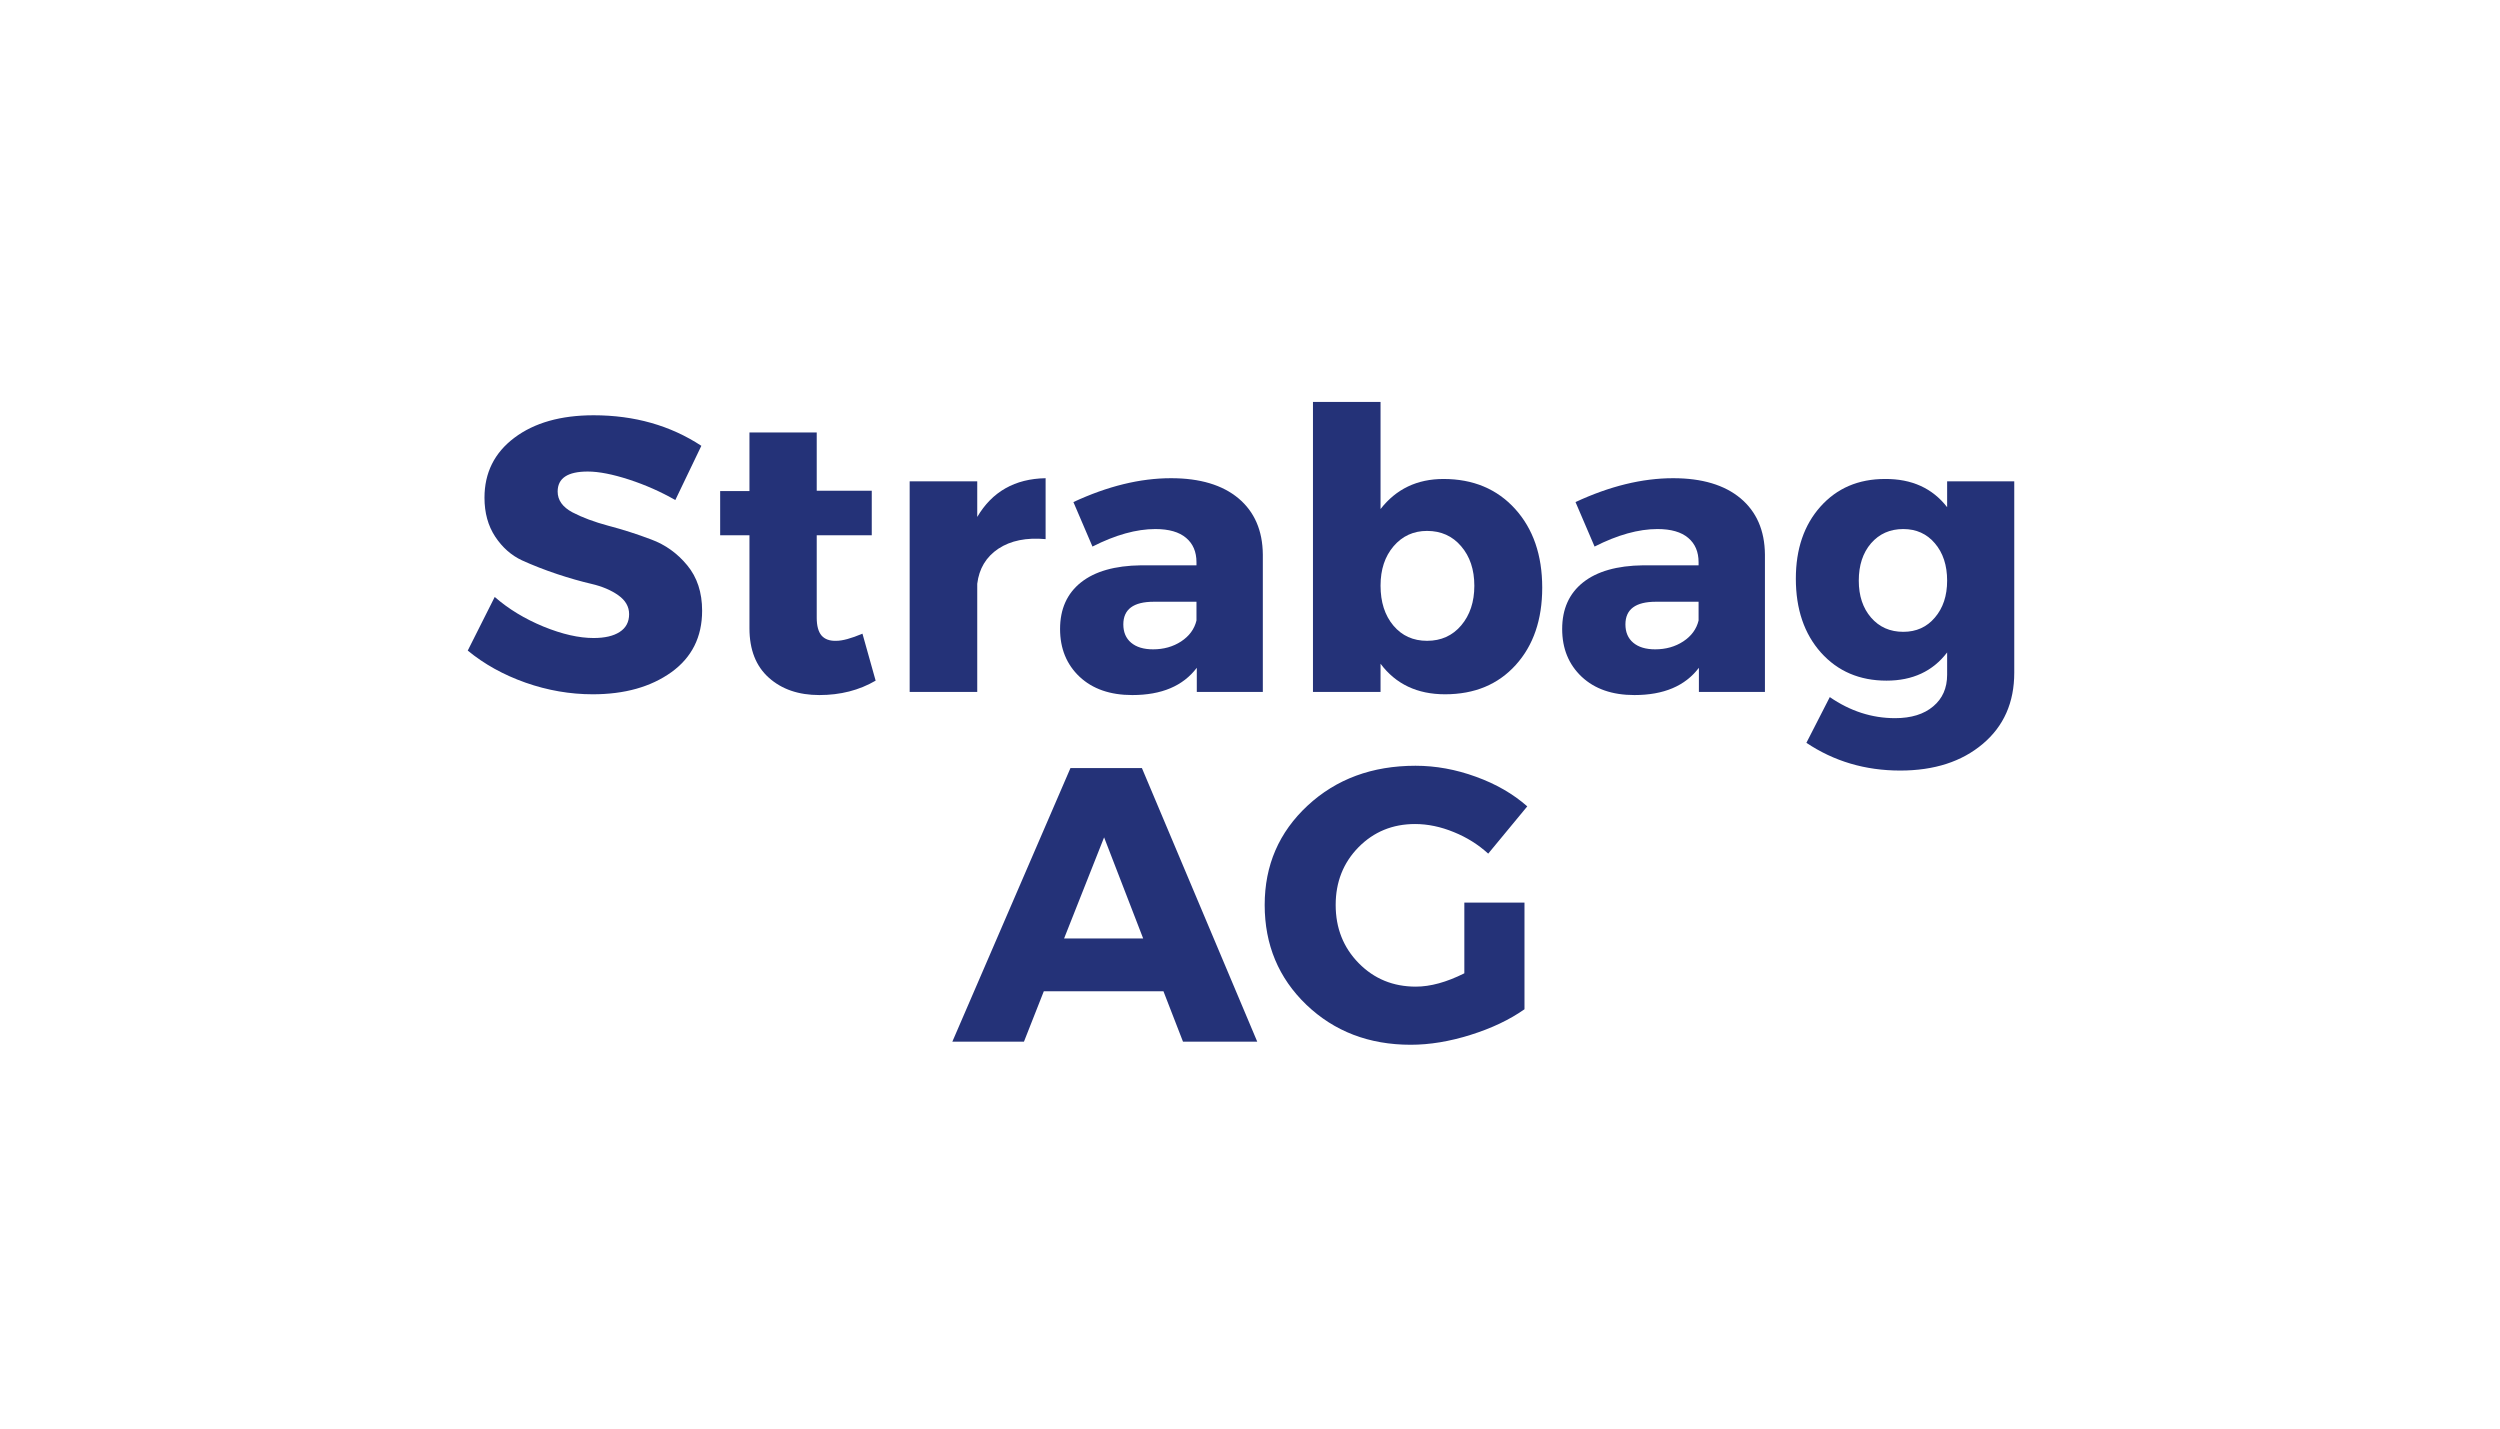
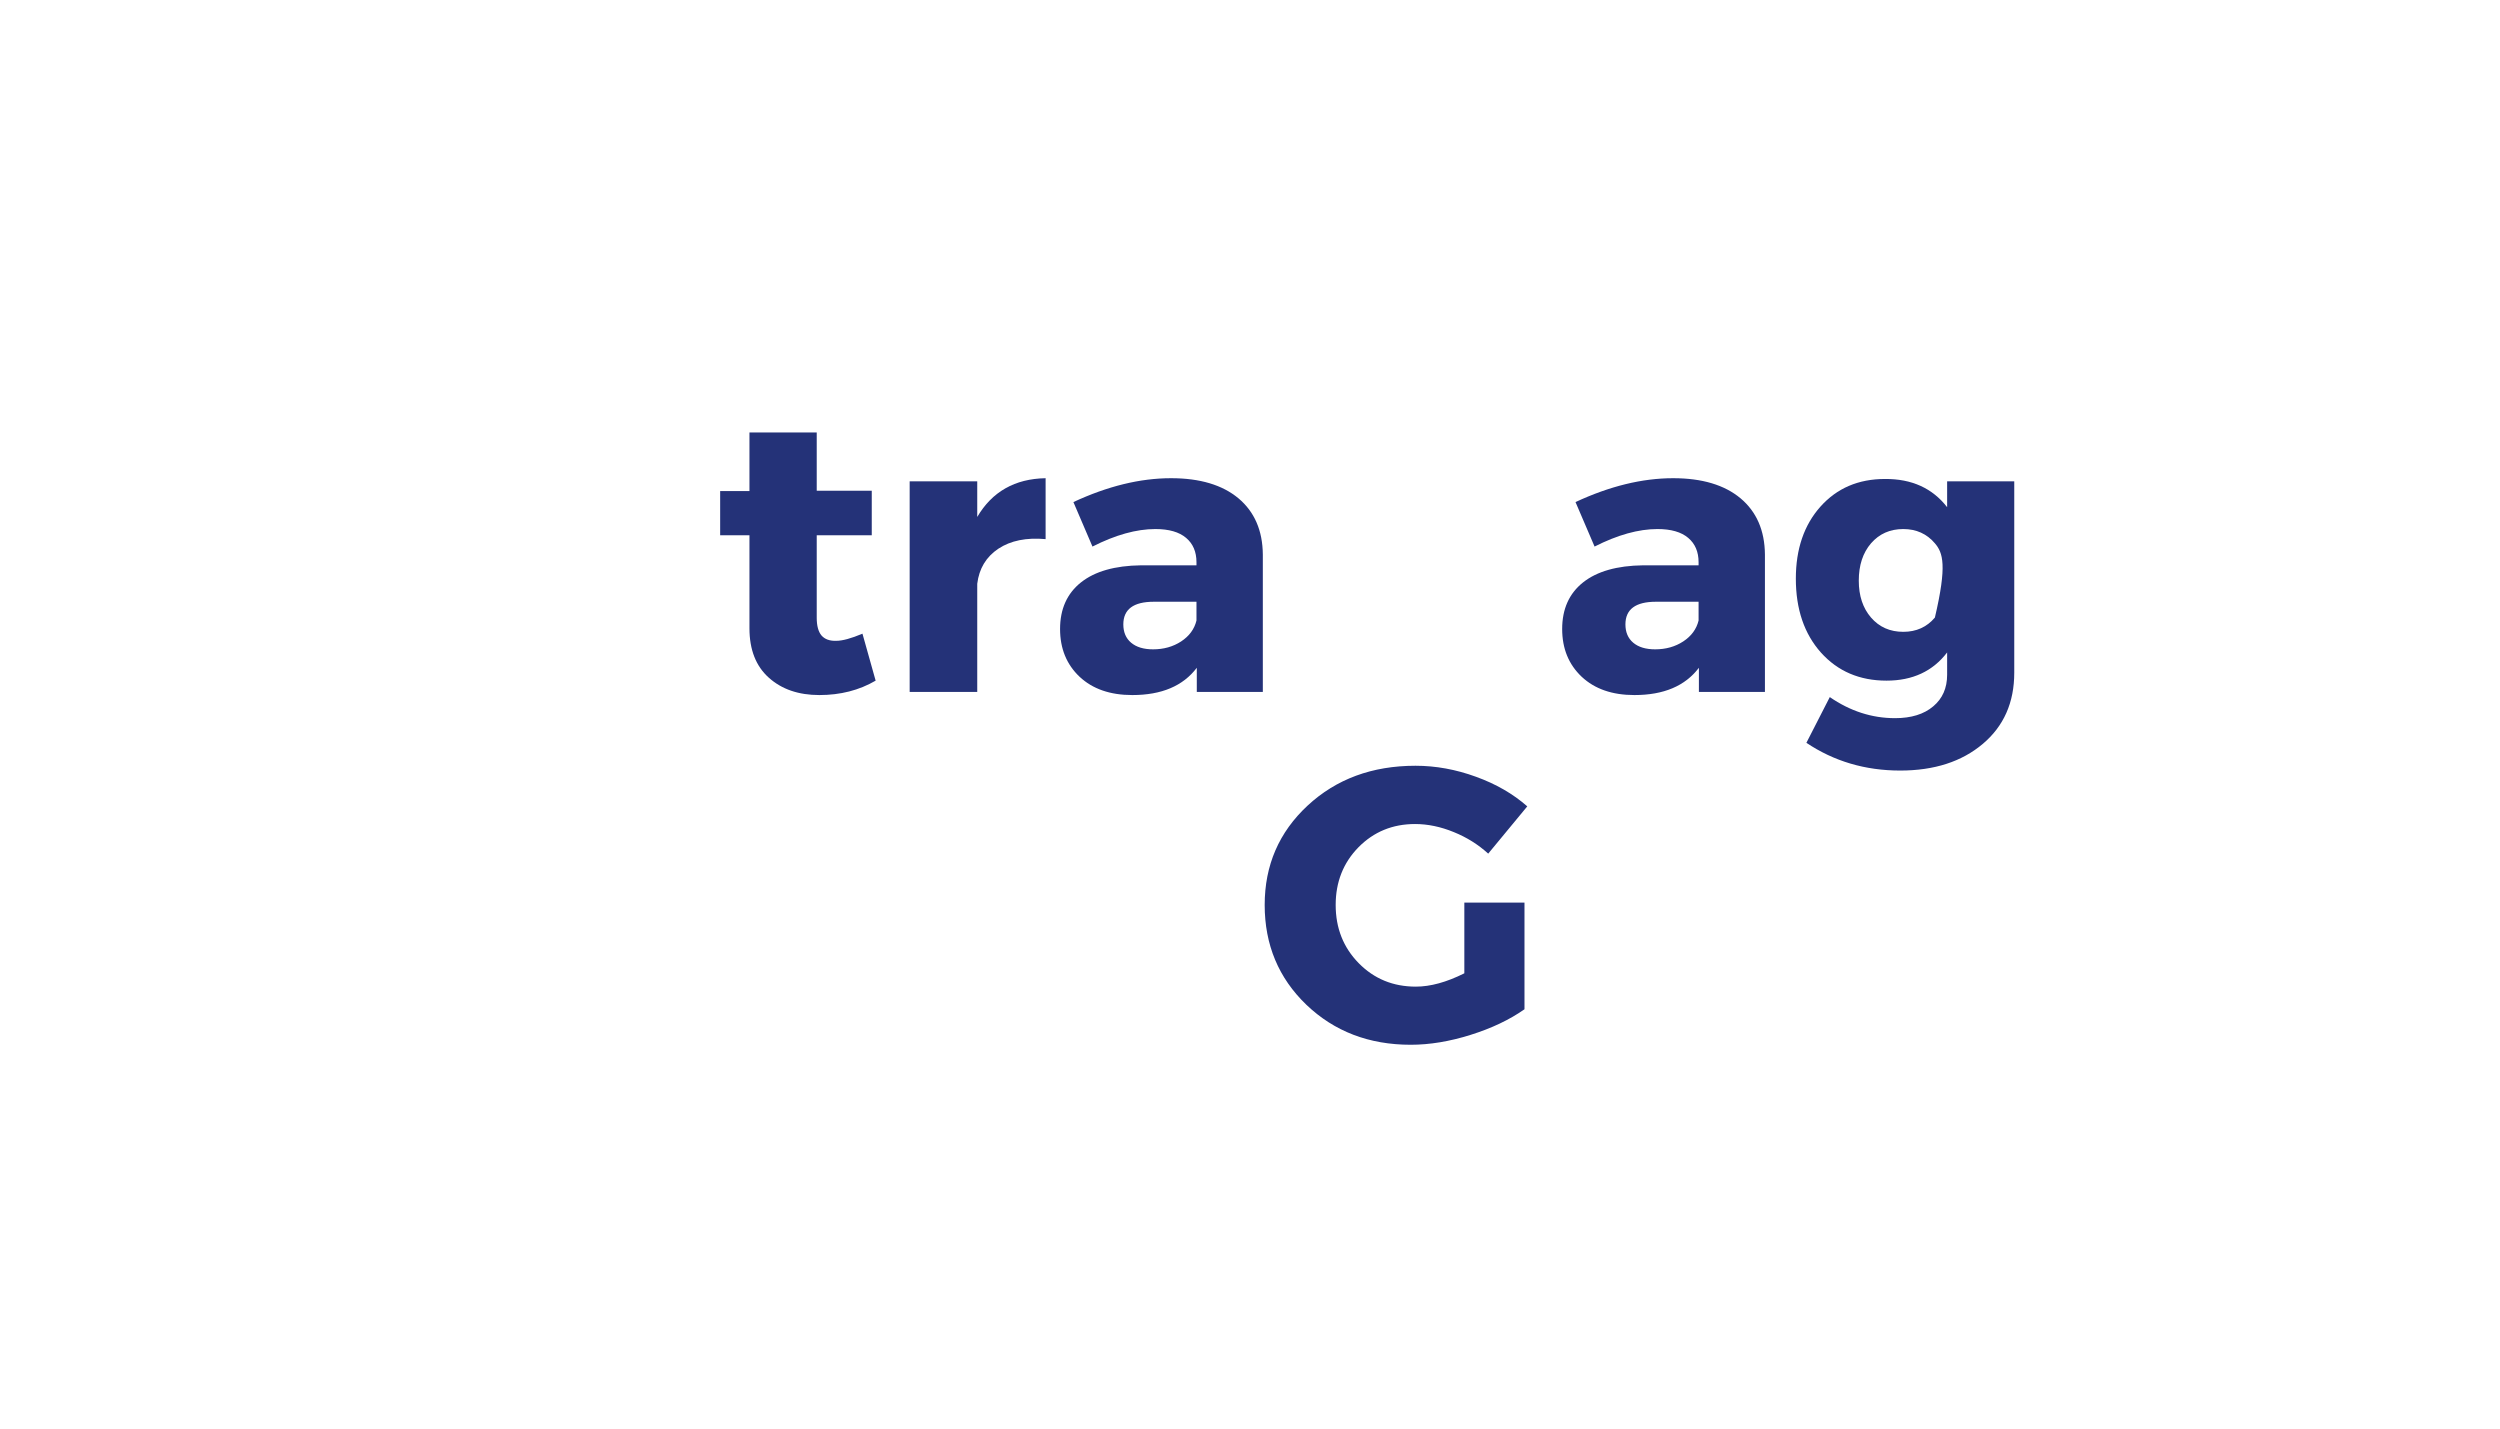
<svg xmlns="http://www.w3.org/2000/svg" width="336" viewBox="0 0 252 144" height="192" preserveAspectRatio="xMidYMid meet">
  <defs>
    <g />
  </defs>
  <rect x="-25.2" width="302.4" fill="#ffffff" y="-14.4" height="172.8" fill-opacity="1" />
  <rect x="-25.2" width="302.4" fill="#ffffff" y="-14.4" height="172.8" fill-opacity="1" />
  <g fill="#243278" fill-opacity="1">
    <g transform="translate(46.477, 69.75)">
      <g>
-         <path d="M 13.359 -27.891 C 17.473 -27.891 21.094 -26.863 24.219 -24.812 L 21.594 -19.344 C 20.145 -20.176 18.594 -20.863 16.938 -21.406 C 15.281 -21.945 13.891 -22.219 12.766 -22.219 C 10.742 -22.219 9.734 -21.547 9.734 -20.203 C 9.734 -19.336 10.227 -18.641 11.219 -18.109 C 12.219 -17.586 13.43 -17.133 14.859 -16.75 C 16.297 -16.375 17.727 -15.914 19.156 -15.375 C 20.594 -14.844 21.805 -13.973 22.797 -12.766 C 23.797 -11.555 24.297 -10.031 24.297 -8.188 C 24.297 -5.539 23.258 -3.473 21.188 -1.984 C 19.113 -0.504 16.477 0.234 13.281 0.234 C 10.988 0.234 8.727 -0.156 6.5 -0.938 C 4.27 -1.727 2.328 -2.805 0.672 -4.172 L 3.391 -9.578 C 4.773 -8.367 6.41 -7.375 8.297 -6.594 C 10.191 -5.82 11.879 -5.438 13.359 -5.438 C 14.484 -5.438 15.359 -5.641 15.984 -6.047 C 16.617 -6.453 16.938 -7.051 16.938 -7.844 C 16.938 -8.602 16.57 -9.238 15.844 -9.75 C 15.125 -10.258 14.227 -10.641 13.156 -10.891 C 12.082 -11.141 10.914 -11.473 9.656 -11.891 C 8.395 -12.316 7.223 -12.773 6.141 -13.266 C 5.066 -13.766 4.164 -14.562 3.438 -15.656 C 2.719 -16.75 2.359 -18.055 2.359 -19.578 C 2.359 -22.098 3.363 -24.113 5.375 -25.625 C 7.383 -27.133 10.047 -27.891 13.359 -27.891 Z M 13.359 -27.891 " />
-       </g>
+         </g>
    </g>
  </g>
  <g fill="#243278" fill-opacity="1">
    <g transform="translate(71.842, 69.75)">
      <g>
        <path d="M 15.094 -5.875 L 16.422 -1.141 C 14.766 -0.172 12.875 0.312 10.75 0.312 C 8.656 0.312 6.957 -0.27 5.656 -1.438 C 4.352 -2.602 3.703 -4.266 3.703 -6.422 L 3.703 -15.797 L 0.75 -15.797 L 0.75 -20.25 L 3.703 -20.25 L 3.703 -26.156 L 10.484 -26.156 L 10.484 -20.281 L 16.031 -20.281 L 16.031 -15.797 L 10.484 -15.797 L 10.484 -7.484 C 10.484 -6.672 10.645 -6.07 10.969 -5.688 C 11.301 -5.312 11.797 -5.133 12.453 -5.156 C 13.078 -5.156 13.957 -5.395 15.094 -5.875 Z M 15.094 -5.875 " />
      </g>
    </g>
  </g>
  <g fill="#243278" fill-opacity="1">
    <g transform="translate(88.975, 69.75)">
      <g>
        <path d="M 9.531 -21.234 L 9.531 -17.641 C 11.031 -20.191 13.328 -21.492 16.422 -21.547 L 16.422 -15.406 C 14.484 -15.582 12.895 -15.258 11.656 -14.438 C 10.426 -13.613 9.719 -12.438 9.531 -10.906 L 9.531 0 L 2.719 0 L 2.719 -21.234 Z M 9.531 -21.234 " />
      </g>
    </g>
  </g>
  <g fill="#243278" fill-opacity="1">
    <g transform="translate(105.793, 69.75)">
      <g>
        <path d="M 12.25 -21.547 C 15.164 -21.547 17.43 -20.867 19.047 -19.516 C 20.66 -18.16 21.477 -16.273 21.5 -13.859 L 21.5 0 L 14.844 0 L 14.844 -2.438 C 13.457 -0.602 11.289 0.312 8.344 0.312 C 6.113 0.312 4.344 -0.301 3.031 -1.531 C 1.719 -2.77 1.062 -4.375 1.062 -6.344 C 1.062 -8.363 1.766 -9.93 3.172 -11.047 C 4.578 -12.16 6.594 -12.734 9.219 -12.766 L 14.812 -12.766 L 14.812 -13.078 C 14.812 -14.129 14.461 -14.945 13.766 -15.531 C 13.066 -16.125 12.035 -16.422 10.672 -16.422 C 8.754 -16.422 6.641 -15.832 4.328 -14.656 L 2.406 -19.141 C 5.844 -20.742 9.125 -21.547 12.25 -21.547 Z M 10.438 -4.297 C 11.508 -4.297 12.453 -4.562 13.266 -5.094 C 14.086 -5.633 14.602 -6.336 14.812 -7.203 L 14.812 -9.094 L 10.516 -9.094 C 8.461 -9.094 7.438 -8.332 7.438 -6.812 C 7.438 -6.031 7.695 -5.414 8.219 -4.969 C 8.75 -4.52 9.488 -4.297 10.438 -4.297 Z M 10.438 -4.297 " />
      </g>
    </g>
  </g>
  <g fill="#243278" fill-opacity="1">
    <g transform="translate(129.425, 69.75)">
      <g>
-         <path d="M 16.078 -21.469 C 19.066 -21.469 21.473 -20.461 23.297 -18.453 C 25.117 -16.441 26.031 -13.797 26.031 -10.516 C 26.031 -7.285 25.141 -4.688 23.359 -2.719 C 21.578 -0.75 19.203 0.234 16.234 0.234 C 13.441 0.234 11.273 -0.789 9.734 -2.844 L 9.734 0 L 2.922 0 L 2.922 -29.234 L 9.734 -29.234 L 9.734 -18.438 C 11.305 -20.457 13.422 -21.469 16.078 -21.469 Z M 14.422 -5.156 C 15.836 -5.156 16.984 -5.672 17.859 -6.703 C 18.742 -7.742 19.188 -9.078 19.188 -10.703 C 19.188 -12.336 18.742 -13.664 17.859 -14.688 C 16.984 -15.719 15.836 -16.234 14.422 -16.234 C 13.055 -16.234 11.93 -15.719 11.047 -14.688 C 10.172 -13.664 9.734 -12.344 9.734 -10.719 C 9.734 -9.062 10.164 -7.719 11.031 -6.688 C 11.895 -5.664 13.023 -5.156 14.422 -5.156 Z M 14.422 -5.156 " />
-       </g>
+         </g>
    </g>
  </g>
  <g fill="#243278" fill-opacity="1">
    <g transform="translate(156.405, 69.75)">
      <g>
        <path d="M 12.25 -21.547 C 15.164 -21.547 17.43 -20.867 19.047 -19.516 C 20.66 -18.16 21.477 -16.273 21.5 -13.859 L 21.5 0 L 14.844 0 L 14.844 -2.438 C 13.457 -0.602 11.289 0.312 8.344 0.312 C 6.113 0.312 4.344 -0.301 3.031 -1.531 C 1.719 -2.77 1.062 -4.375 1.062 -6.344 C 1.062 -8.363 1.766 -9.93 3.172 -11.047 C 4.578 -12.16 6.594 -12.734 9.219 -12.766 L 14.812 -12.766 L 14.812 -13.078 C 14.812 -14.129 14.461 -14.945 13.766 -15.531 C 13.066 -16.125 12.035 -16.422 10.672 -16.422 C 8.754 -16.422 6.641 -15.832 4.328 -14.656 L 2.406 -19.141 C 5.844 -20.742 9.125 -21.547 12.25 -21.547 Z M 10.438 -4.297 C 11.508 -4.297 12.453 -4.562 13.266 -5.094 C 14.086 -5.633 14.602 -6.336 14.812 -7.203 L 14.812 -9.094 L 10.516 -9.094 C 8.461 -9.094 7.438 -8.332 7.438 -6.812 C 7.438 -6.031 7.695 -5.414 8.219 -4.969 C 8.75 -4.52 9.488 -4.297 10.438 -4.297 Z M 10.438 -4.297 " />
      </g>
    </g>
  </g>
  <g fill="#243278" fill-opacity="1">
    <g transform="translate(180.037, 69.75)">
      <g>
-         <path d="M 23 -21.234 L 23 -1.938 C 23 1.062 21.941 3.453 19.828 5.234 C 17.711 7.023 14.938 7.922 11.5 7.922 C 7.977 7.922 4.828 6.988 2.047 5.125 L 4.406 0.516 C 6.457 1.93 8.648 2.641 10.984 2.641 C 12.617 2.641 13.898 2.242 14.828 1.453 C 15.766 0.672 16.234 -0.391 16.234 -1.734 L 16.234 -3.984 C 14.785 -2.086 12.75 -1.141 10.125 -1.141 C 7.414 -1.141 5.211 -2.082 3.516 -3.969 C 1.828 -5.863 0.984 -8.348 0.984 -11.422 C 0.984 -14.41 1.812 -16.832 3.469 -18.688 C 5.125 -20.539 7.289 -21.469 9.969 -21.469 C 12.664 -21.488 14.754 -20.539 16.234 -18.625 L 16.234 -21.234 Z M 11.812 -6.062 C 13.125 -6.062 14.188 -6.539 15 -7.5 C 15.82 -8.457 16.234 -9.695 16.234 -11.219 C 16.234 -12.77 15.82 -14.023 15 -14.984 C 14.188 -15.941 13.125 -16.422 11.812 -16.422 C 10.477 -16.422 9.395 -15.941 8.562 -14.984 C 7.738 -14.023 7.328 -12.77 7.328 -11.219 C 7.328 -9.695 7.738 -8.457 8.562 -7.5 C 9.395 -6.539 10.477 -6.062 11.812 -6.062 Z M 11.812 -6.062 " />
+         <path d="M 23 -21.234 L 23 -1.938 C 23 1.062 21.941 3.453 19.828 5.234 C 17.711 7.023 14.938 7.922 11.5 7.922 C 7.977 7.922 4.828 6.988 2.047 5.125 L 4.406 0.516 C 6.457 1.93 8.648 2.641 10.984 2.641 C 12.617 2.641 13.898 2.242 14.828 1.453 C 15.766 0.672 16.234 -0.391 16.234 -1.734 L 16.234 -3.984 C 14.785 -2.086 12.75 -1.141 10.125 -1.141 C 7.414 -1.141 5.211 -2.082 3.516 -3.969 C 1.828 -5.863 0.984 -8.348 0.984 -11.422 C 0.984 -14.41 1.812 -16.832 3.469 -18.688 C 5.125 -20.539 7.289 -21.469 9.969 -21.469 C 12.664 -21.488 14.754 -20.539 16.234 -18.625 L 16.234 -21.234 Z M 11.812 -6.062 C 13.125 -6.062 14.188 -6.539 15 -7.5 C 16.234 -12.77 15.82 -14.023 15 -14.984 C 14.188 -15.941 13.125 -16.422 11.812 -16.422 C 10.477 -16.422 9.395 -15.941 8.562 -14.984 C 7.738 -14.023 7.328 -12.77 7.328 -11.219 C 7.328 -9.695 7.738 -8.457 8.562 -7.5 C 9.395 -6.539 10.477 -6.062 11.812 -6.062 Z M 11.812 -6.062 " />
      </g>
    </g>
  </g>
  <g fill="#243278" fill-opacity="1">
    <g transform="translate(205.523, 69.75)">
      <g />
    </g>
  </g>
  <g fill="#243278" fill-opacity="1">
    <g transform="translate(96.199, 105)">
      <g>
-         <path d="M 21.078 -5.078 L 9.016 -5.078 L 7.016 0 L -0.203 0 L 11.703 -27.578 L 18.906 -27.578 L 30.531 0 L 23.047 0 Z M 19.031 -10.406 L 15.094 -20.594 L 11.062 -10.406 Z M 19.031 -10.406 " />
-       </g>
+         </g>
    </g>
  </g>
  <g fill="#243278" fill-opacity="1">
    <g transform="translate(126.527, 105)">
      <g>
        <path d="M 21.078 -14.016 L 27.141 -14.016 L 27.141 -3.266 C 25.641 -2.211 23.832 -1.352 21.719 -0.688 C 19.602 -0.02 17.586 0.312 15.672 0.312 C 11.473 0.312 7.969 -1.031 5.156 -3.719 C 2.352 -6.414 0.953 -9.77 0.953 -13.781 C 0.953 -17.781 2.395 -21.117 5.281 -23.797 C 8.164 -26.473 11.789 -27.812 16.156 -27.812 C 18.195 -27.812 20.227 -27.441 22.25 -26.703 C 24.27 -25.973 25.992 -24.977 27.422 -23.719 L 23.484 -18.953 C 22.484 -19.867 21.328 -20.594 20.016 -21.125 C 18.703 -21.664 17.398 -21.938 16.109 -21.938 C 13.848 -21.938 11.945 -21.156 10.406 -19.594 C 8.875 -18.031 8.109 -16.094 8.109 -13.781 C 8.109 -11.445 8.883 -9.488 10.438 -7.906 C 11.988 -6.332 13.906 -5.547 16.188 -5.547 C 17.656 -5.547 19.285 -5.992 21.078 -6.891 Z M 21.078 -14.016 " />
      </g>
    </g>
  </g>
</svg>